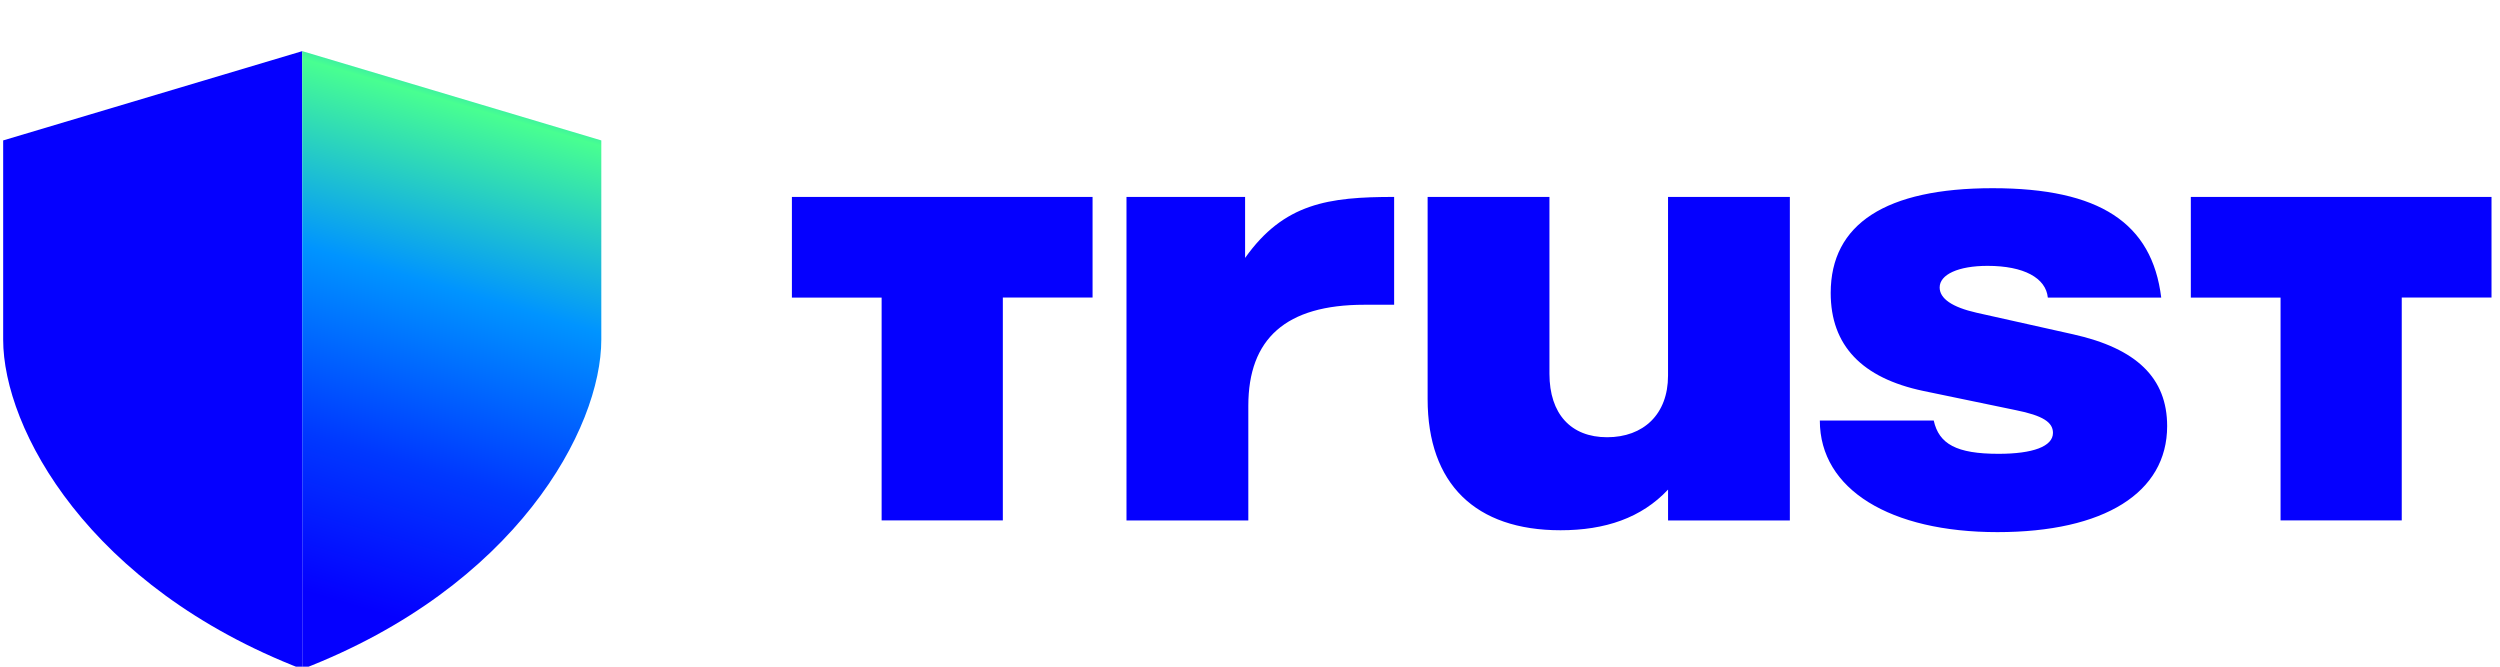
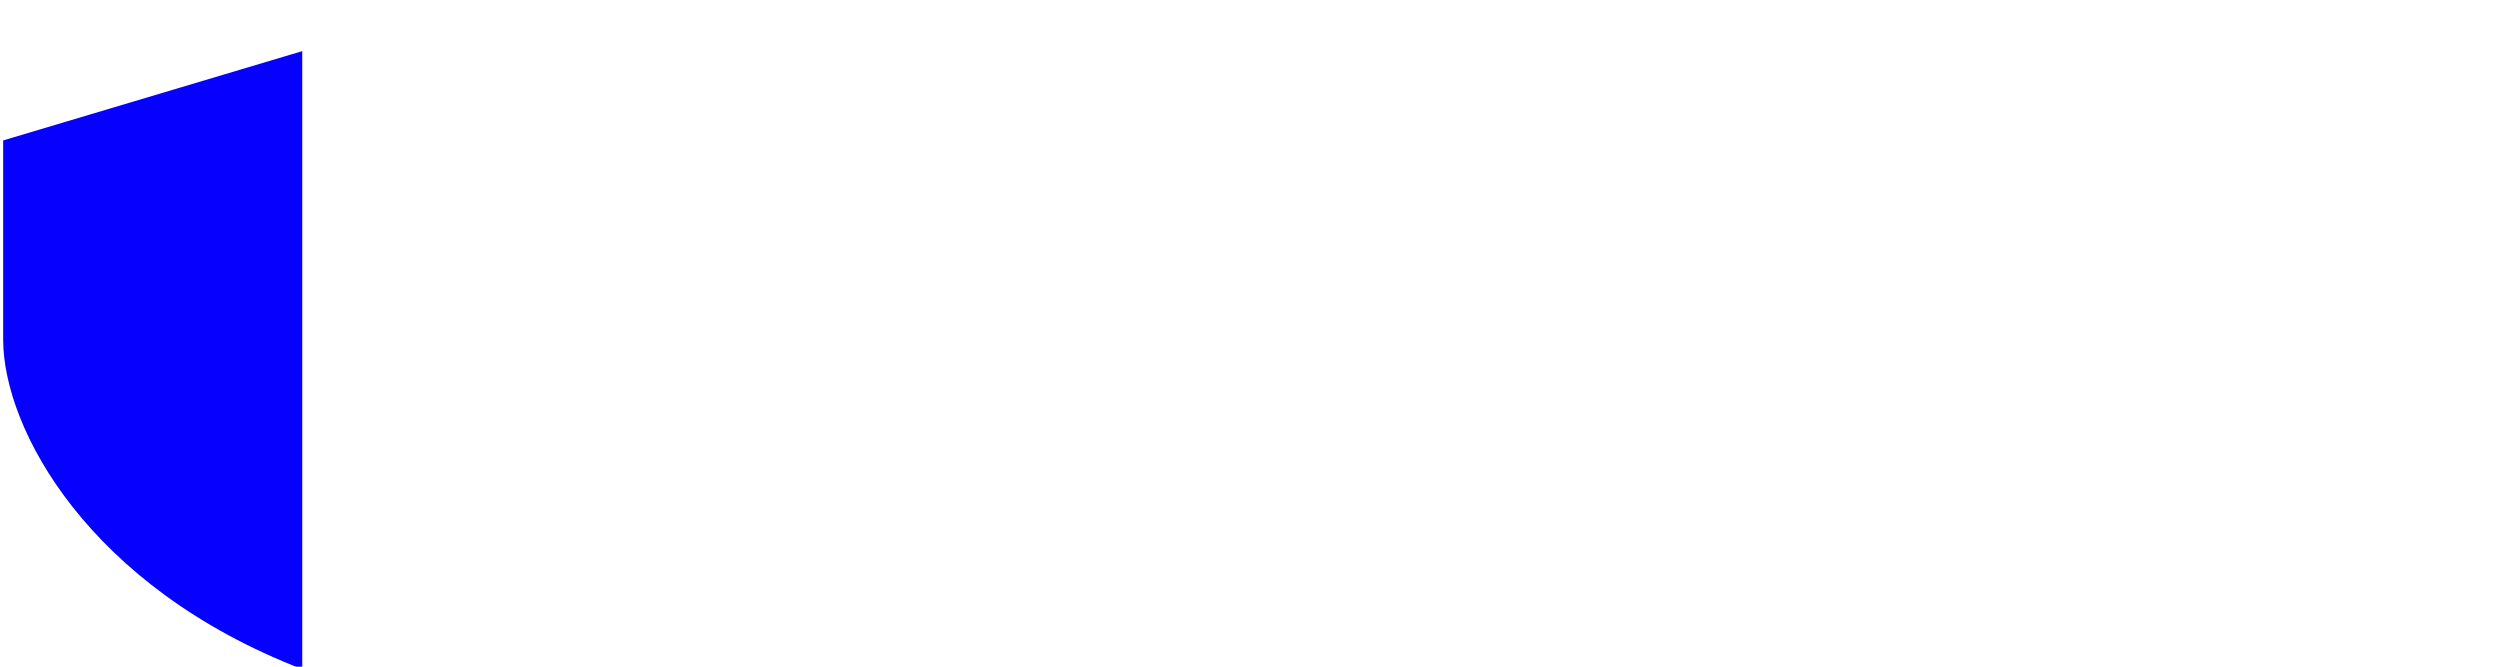
<svg xmlns="http://www.w3.org/2000/svg" width="300" height="80" fill="none" viewBox="0 0 300 80">
  <g clip-path="url(#a)">
    <path fill="#0500ff" d="M.38 16.85 36.269 6.137V80.3C10.634 70.41.38 51.457.38 40.747z" />
-     <path fill="url(#b)" d="M72.157 16.85 36.27 6.137V80.3c25.634-9.89 35.887-28.843 35.887-39.554z" />
-     <path fill="#0500ff" d="M135.178 23.63h14.233v7.323c4.663-6.58 10.029-7.322 17.885-7.322v12.94h-3.578c-9.413 0-13.92 4.069-13.92 12.128v13.755h-14.62zm79.607 38.822h-14.619V58.75c-3.192 3.402-7.542 4.88-12.906 4.88-10.186 0-15.945-5.547-15.945-15.749V23.63h14.619v21.225c0 4.804 2.566 7.613 6.918 7.613s7.312-2.739 7.312-7.393V23.629h14.618v38.823zm3.572-11.984h13.692c.623 2.809 2.723 3.99 7.773 3.99 4.124 0 6.534-.885 6.534-2.511 0-1.26-1.167-2.075-4.506-2.739l-11.043-2.293c-7.389-1.55-11.123-5.47-11.123-11.758 0-8.285 6.609-12.573 19.44-12.573s19.13 4.178 20.223 13.13H245.74c-.231-2.364-2.879-3.811-7.232-3.811-3.498 0-5.749 1.034-5.749 2.59 0 1.33 1.474 2.364 4.435 3.035l11.585 2.59c7.619 1.697 11.279 5.25 11.279 11.016 0 7.989-7.545 12.721-20.37 12.721-12.824 0-21.308-5.102-21.308-13.387zm80.625-14.764V23.63h-36.083v12.08h10.768v26.74h14.543V35.705zm-167.874 0V23.63h-36.08v12.08h10.767v26.74h14.546V35.705z" />
  </g>
  <defs>
    <linearGradient id="b" x1="62.624" x2="39.422" y1=".943" y2="80.428" gradientUnits="userSpaceOnUse">
      <stop offset=".02" stop-color="#00f" />
      <stop offset=".08" stop-color="#0094ff" />
      <stop offset=".16" stop-color="#48ff91" />
      <stop offset=".42" stop-color="#0094ff" />
      <stop offset=".68" stop-color="#0038ff" />
      <stop offset=".9" stop-color="#0500ff" />
    </linearGradient>
    <clipPath id="a">
      <path fill="#fff" d="M.182 0h299v80h-299z" />
    </clipPath>
  </defs>
</svg>